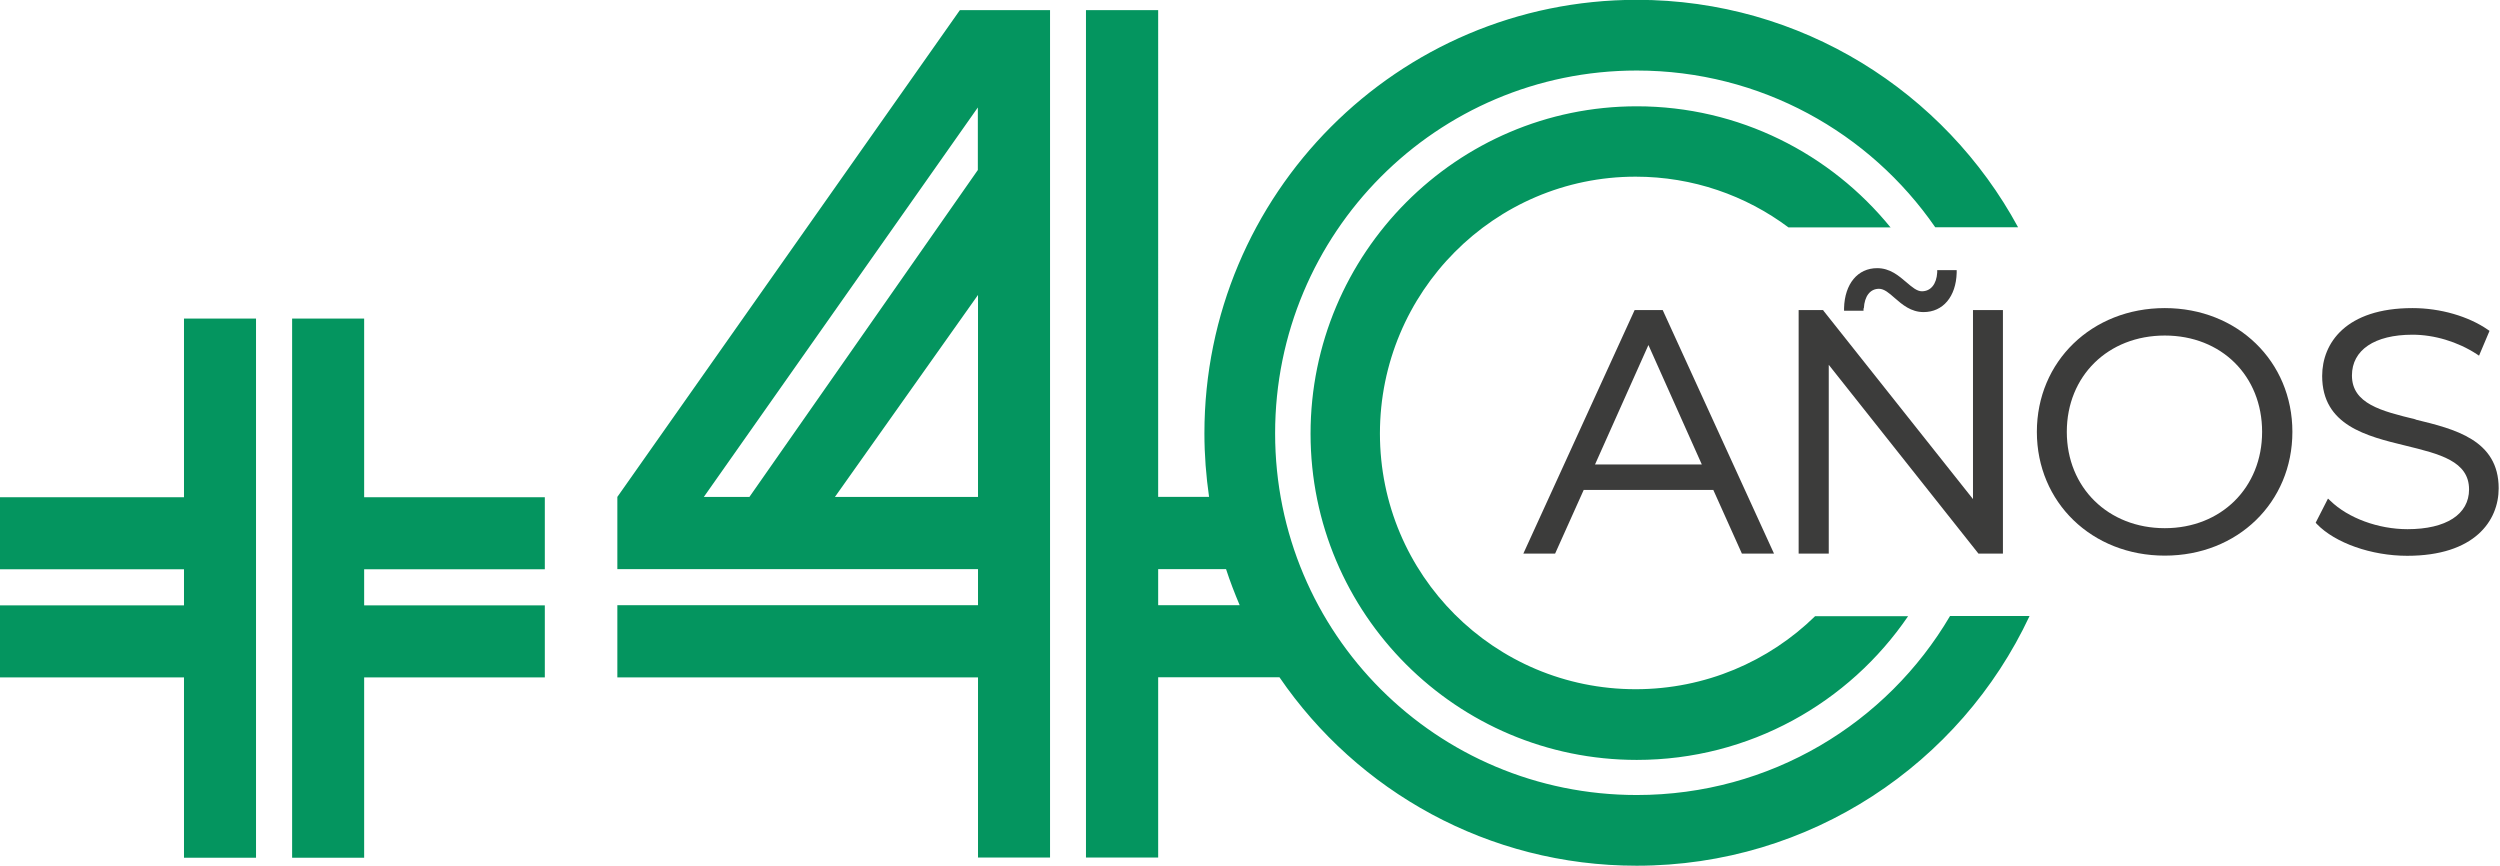
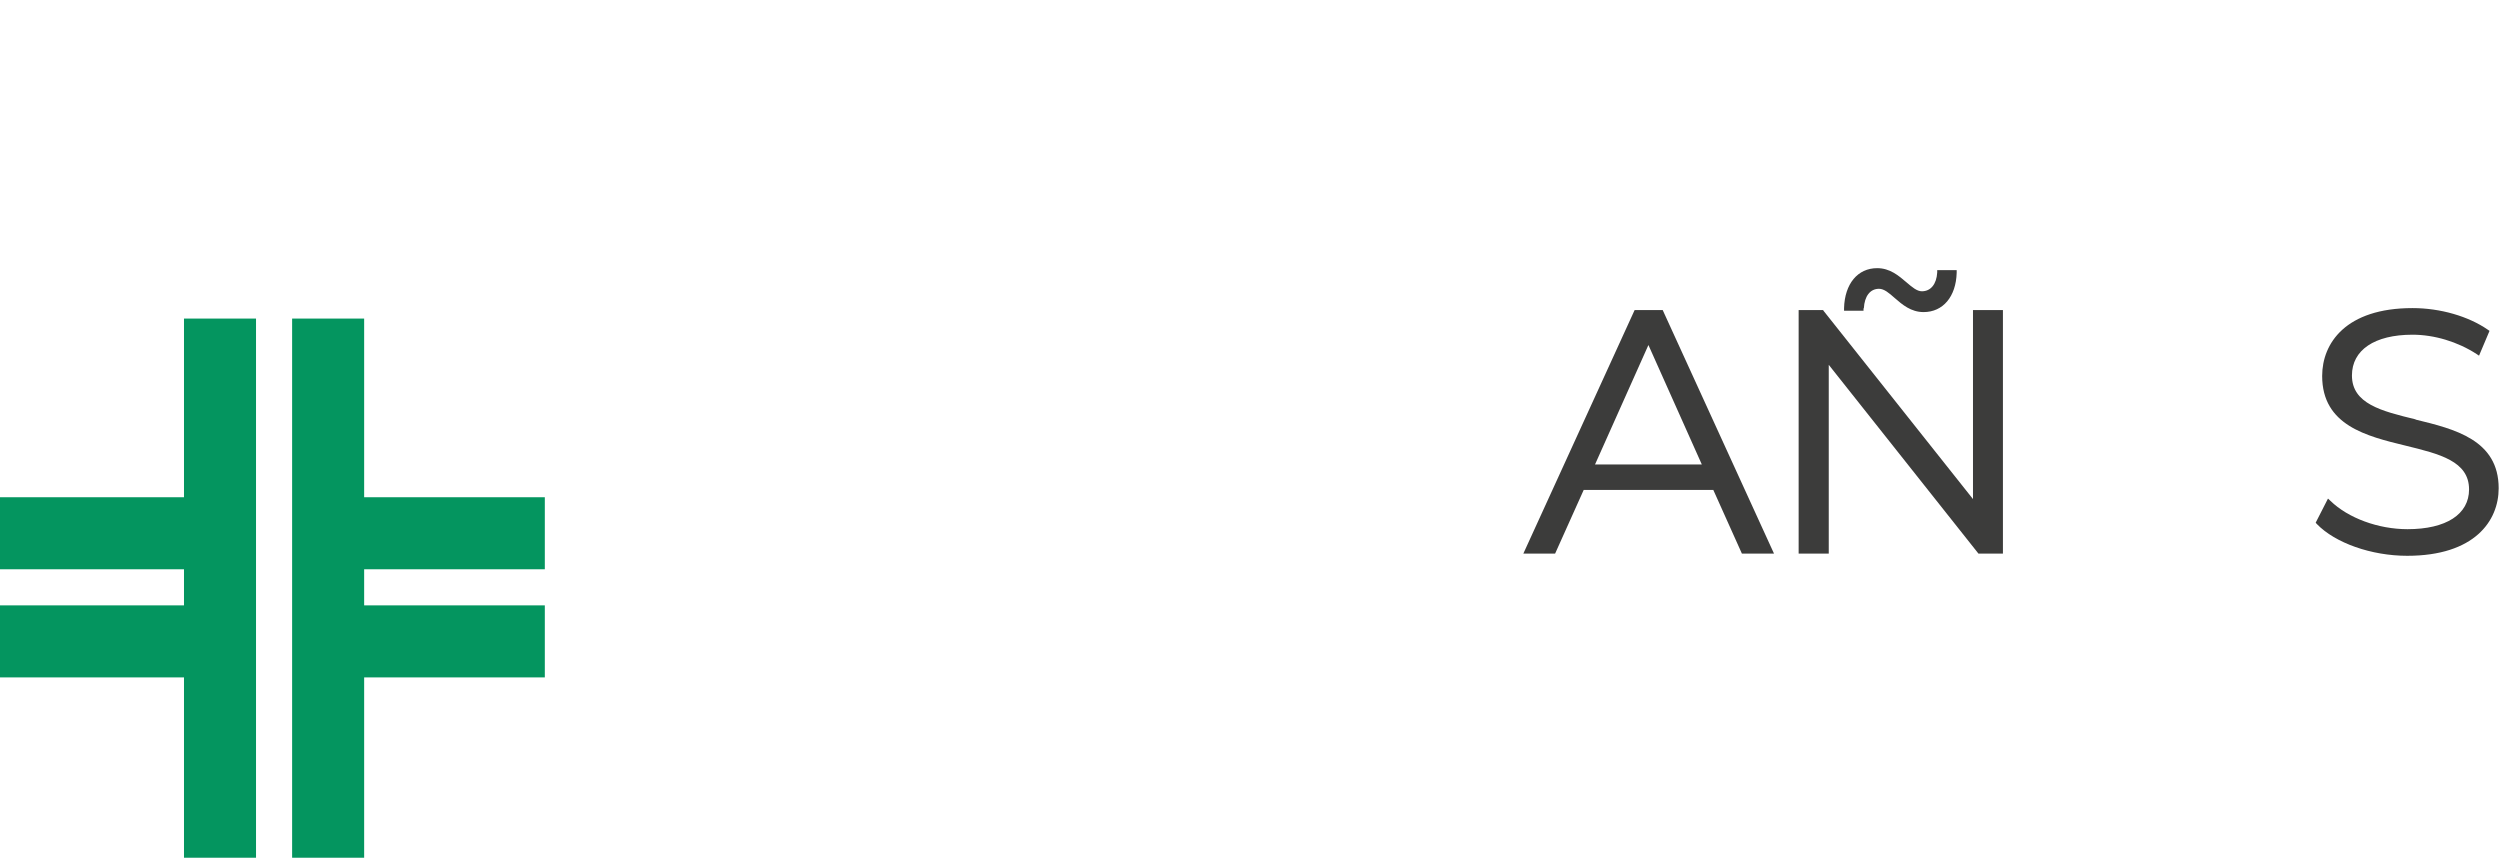
<svg xmlns="http://www.w3.org/2000/svg" id="Capa_2" data-name="Capa 2" viewBox="0 0 150.28 52.04">
  <defs>
    <style>
      .cls-1 {
        fill: #04955f;
      }

      .cls-2 {
        fill: #3c3c3b;
      }
    </style>
  </defs>
-   <path class="cls-1" d="M58.78,51.55h4.34V.61h-5.42l-20.59,29.26v4.34h21.68v2.17h-21.68v4.34h21.68v10.84ZM42.31,29.87L58.78,6.46v3.76l-13.73,19.65h-2.75ZM50.19,29.87l8.6-12.14v12.14h-8.6ZM117.22,37.03c-3.79,6.45-10.8,10.76-18.83,10.76-12.04,0-21.74-9.7-21.74-21.74s9.7-21.81,21.74-21.81c7.44,0,14.01,3.73,17.94,9.42h4.98c-4.41-8.14-13.03-13.67-22.92-13.67-14.37,0-25.99,11.68-25.99,26.06,0,1.3.1,2.57.28,3.82h-3.06V.61h-4.34v50.94h4.34v-10.84h7.29c4.68,6.84,12.54,11.33,21.47,11.33,10.45,0,19.47-6.14,23.62-15.01h-4.79ZM69.62,36.38v-2.17h4.08c.24.74.52,1.46.82,2.17h-4.91ZM113.66,13.67h-6.15c-2.57-1.92-5.75-3.05-9.19-3.05-8.5,0-15.37,6.94-15.37,15.44s6.87,15.37,15.37,15.37c4.19,0,8.01-1.67,10.79-4.39h5.59c-3.55,5.21-9.54,8.64-16.31,8.64-10.83,0-19.61-8.78-19.61-19.61s8.78-19.68,19.61-19.68c6.15,0,11.66,2.85,15.27,7.3Z" />
  <path class="cls-2" d="M99.95,18.64h-1.69l-6.69,14.64h1.91l1.72-3.83h7.79l1.72,3.83h1.93l-6.65-14.55-.04-.09ZM102.3,27.92h-6.42l3.21-7.18,3.21,7.18Z" />
  <polygon class="cls-2" points="118.6 30 109.63 18.7 109.59 18.64 108.12 18.64 108.12 33.28 109.93 33.28 109.93 21.93 118.93 33.28 120.4 33.28 120.4 18.64 118.6 18.64 118.6 30" />
  <path class="cls-2" d="M112.04,18.53c.04-.73.38-1.17.91-1.17.31,0,.6.25.94.55.46.4.98.85,1.74.85,1.17,0,1.95-.93,1.99-2.36v-.16s-1.17,0-1.17,0v.14c-.04.7-.39,1.13-.92,1.13-.3,0-.59-.25-.93-.54-.47-.4-.99-.85-1.76-.85-1.17,0-1.95.94-1.99,2.4v.16s1.17,0,1.17,0v-.14Z" />
-   <path class="cls-2" d="M130.13,18.52c-4.38,0-7.69,3.2-7.69,7.44s3.31,7.44,7.69,7.44,7.67-3.2,7.67-7.44-3.3-7.44-7.67-7.44ZM135.98,25.96c0,3.35-2.46,5.79-5.85,5.79s-5.89-2.43-5.89-5.79,2.48-5.79,5.89-5.79,5.85,2.43,5.85,5.79Z" />
  <path class="cls-2" d="M145.21,25.21c-2.06-.5-3.83-.94-3.83-2.64,0-1.53,1.36-2.45,3.64-2.45,1.31,0,2.71.42,3.85,1.16l.15.1.63-1.49-.1-.07c-1.17-.81-2.86-1.3-4.53-1.3-4.01,0-5.43,2.11-5.43,4.08,0,2.97,2.67,3.62,5.02,4.19,2.04.5,3.81.93,3.81,2.63,0,1.5-1.38,2.39-3.7,2.39-1.76,0-3.57-.67-4.63-1.7l-.15-.14-.74,1.45.07.08c1.1,1.14,3.28,1.91,5.43,1.91,4.05,0,5.5-2.1,5.5-4.06,0-2.91-2.65-3.56-5-4.13Z" />
  <g>
    <polygon class="cls-1" points="0 29.89 0 34.22 11.06 34.22 11.06 36.39 0 36.39 0 40.72 11.06 40.72 11.06 51.56 15.39 51.56 15.39 19.15 11.06 19.15 11.06 29.89 2.46 29.89 0 29.89" />
    <polygon class="cls-1" points="32.75 36.39 21.89 36.39 21.89 34.22 32.75 34.22 32.75 29.89 21.89 29.89 21.89 19.15 17.56 19.15 17.56 51.56 21.89 51.56 21.89 40.72 32.75 40.72 32.75 36.39" />
  </g>
</svg>